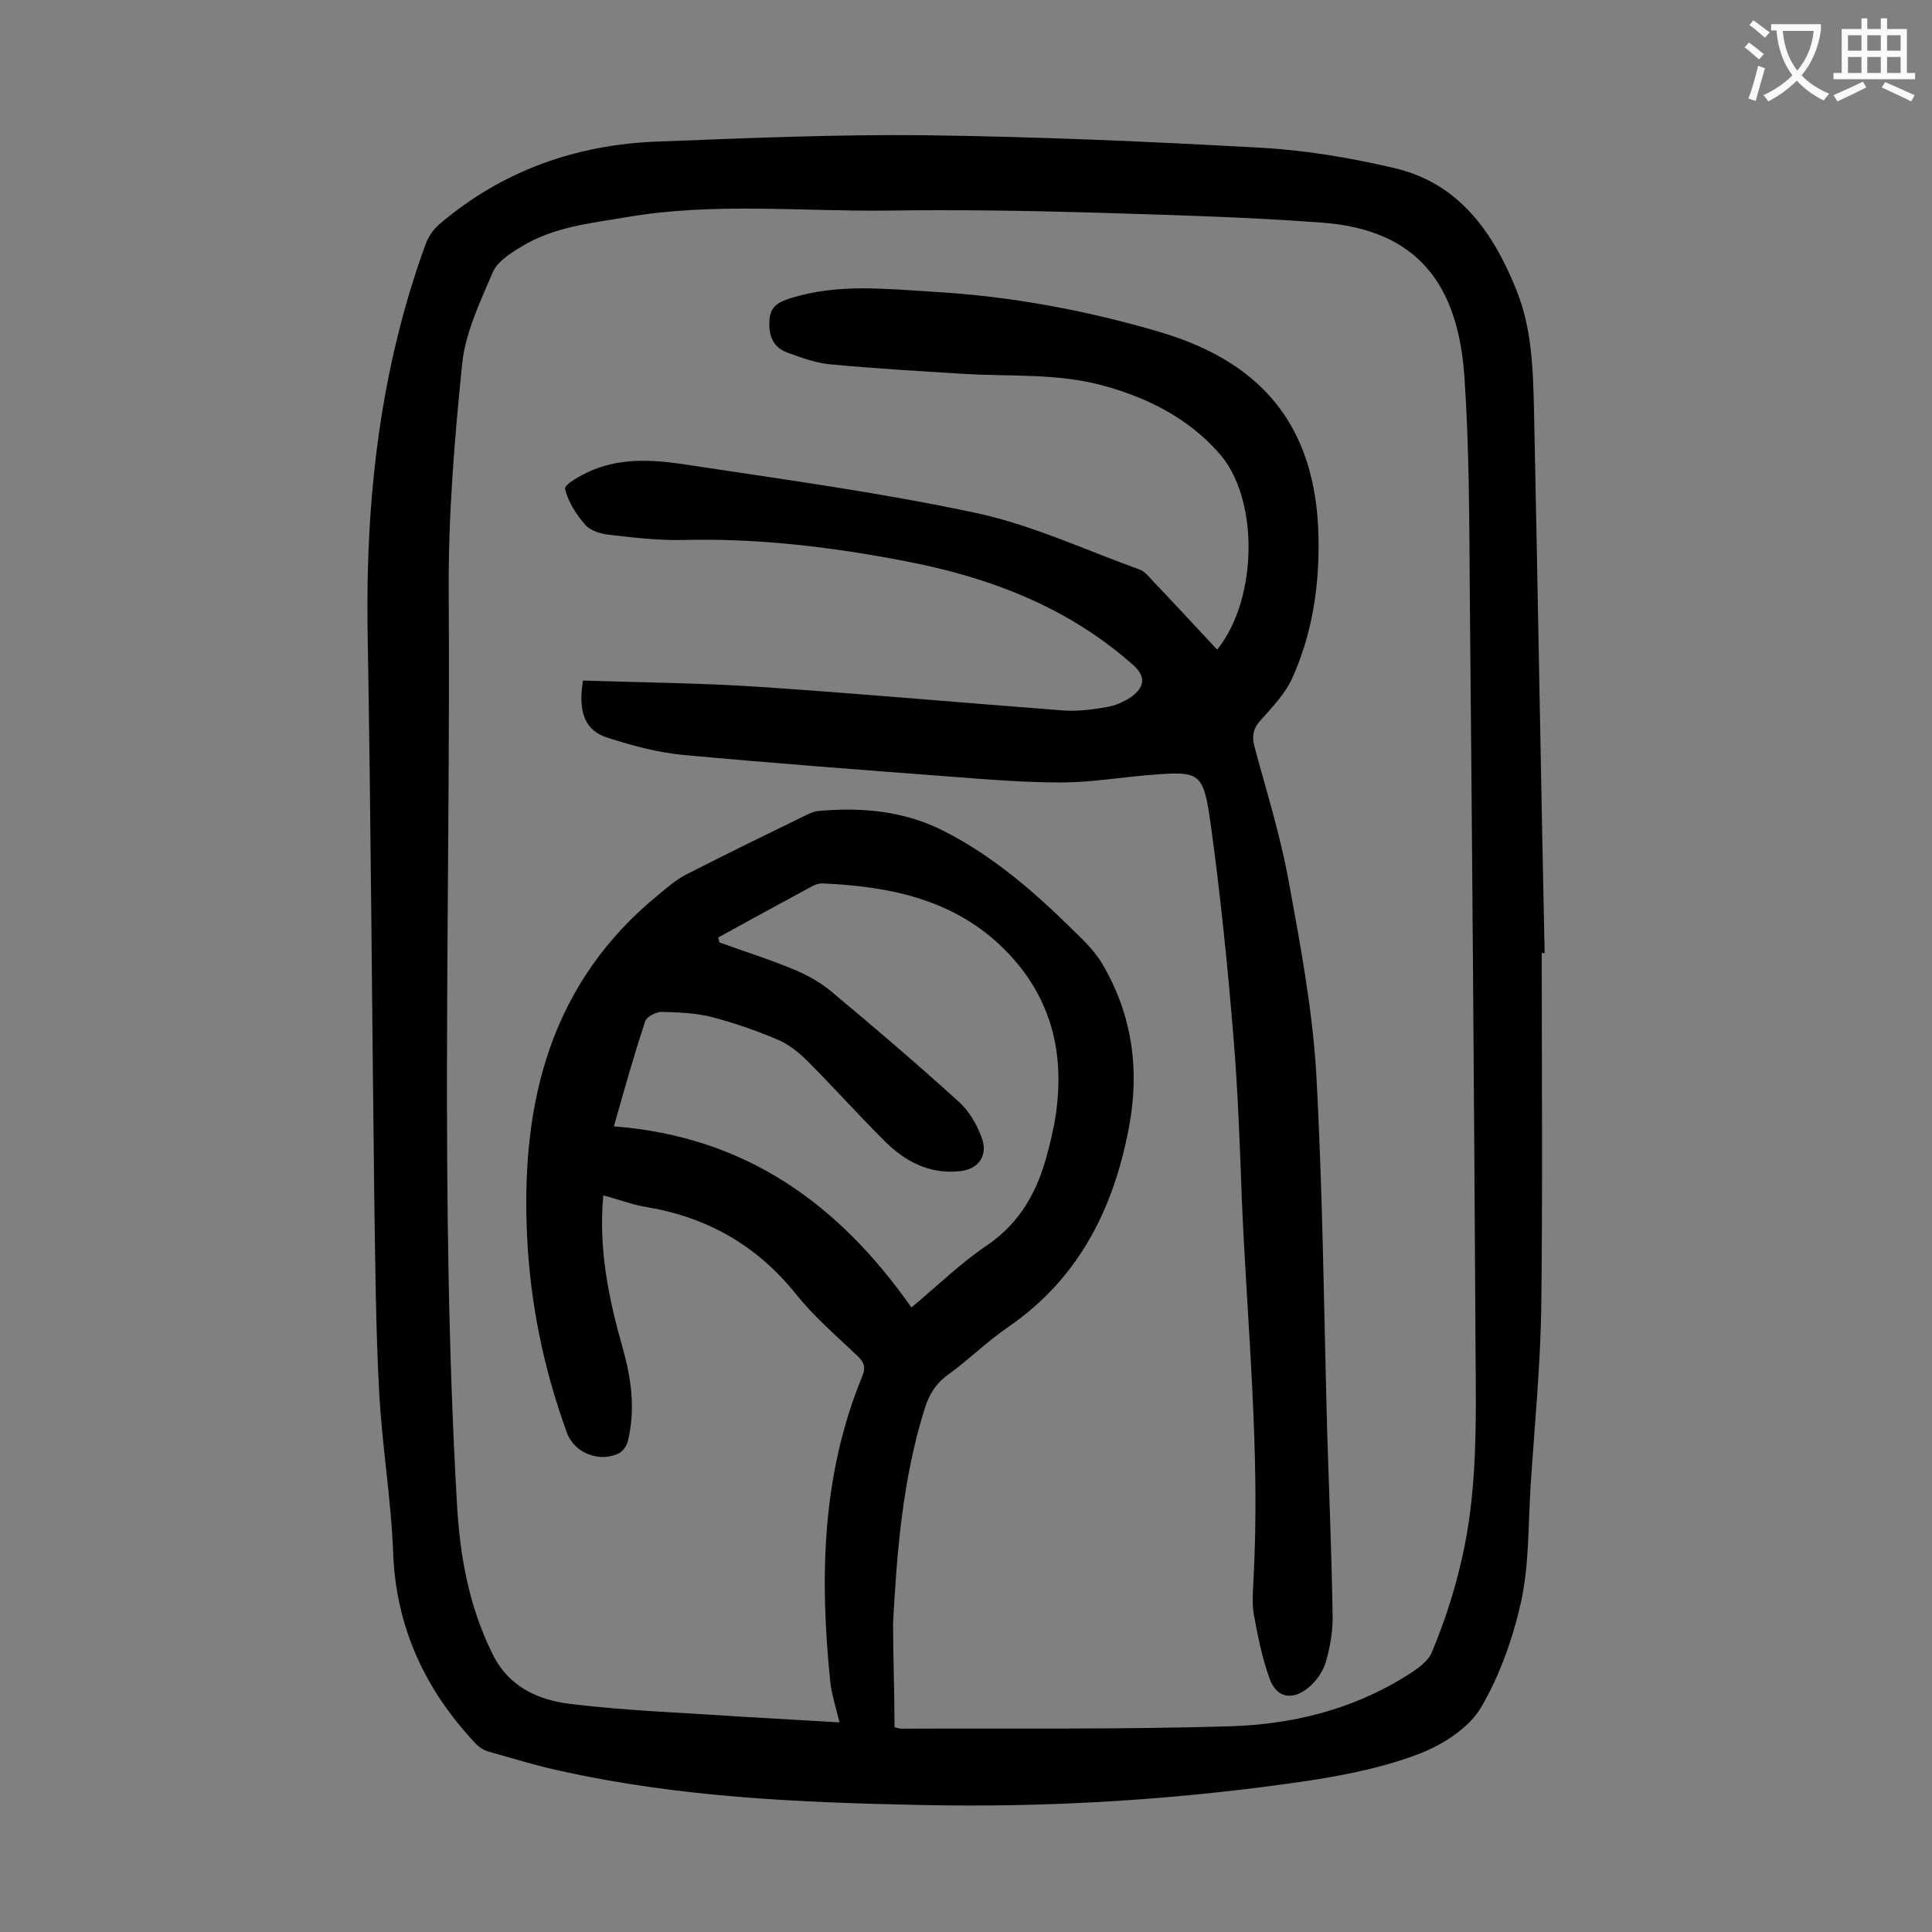
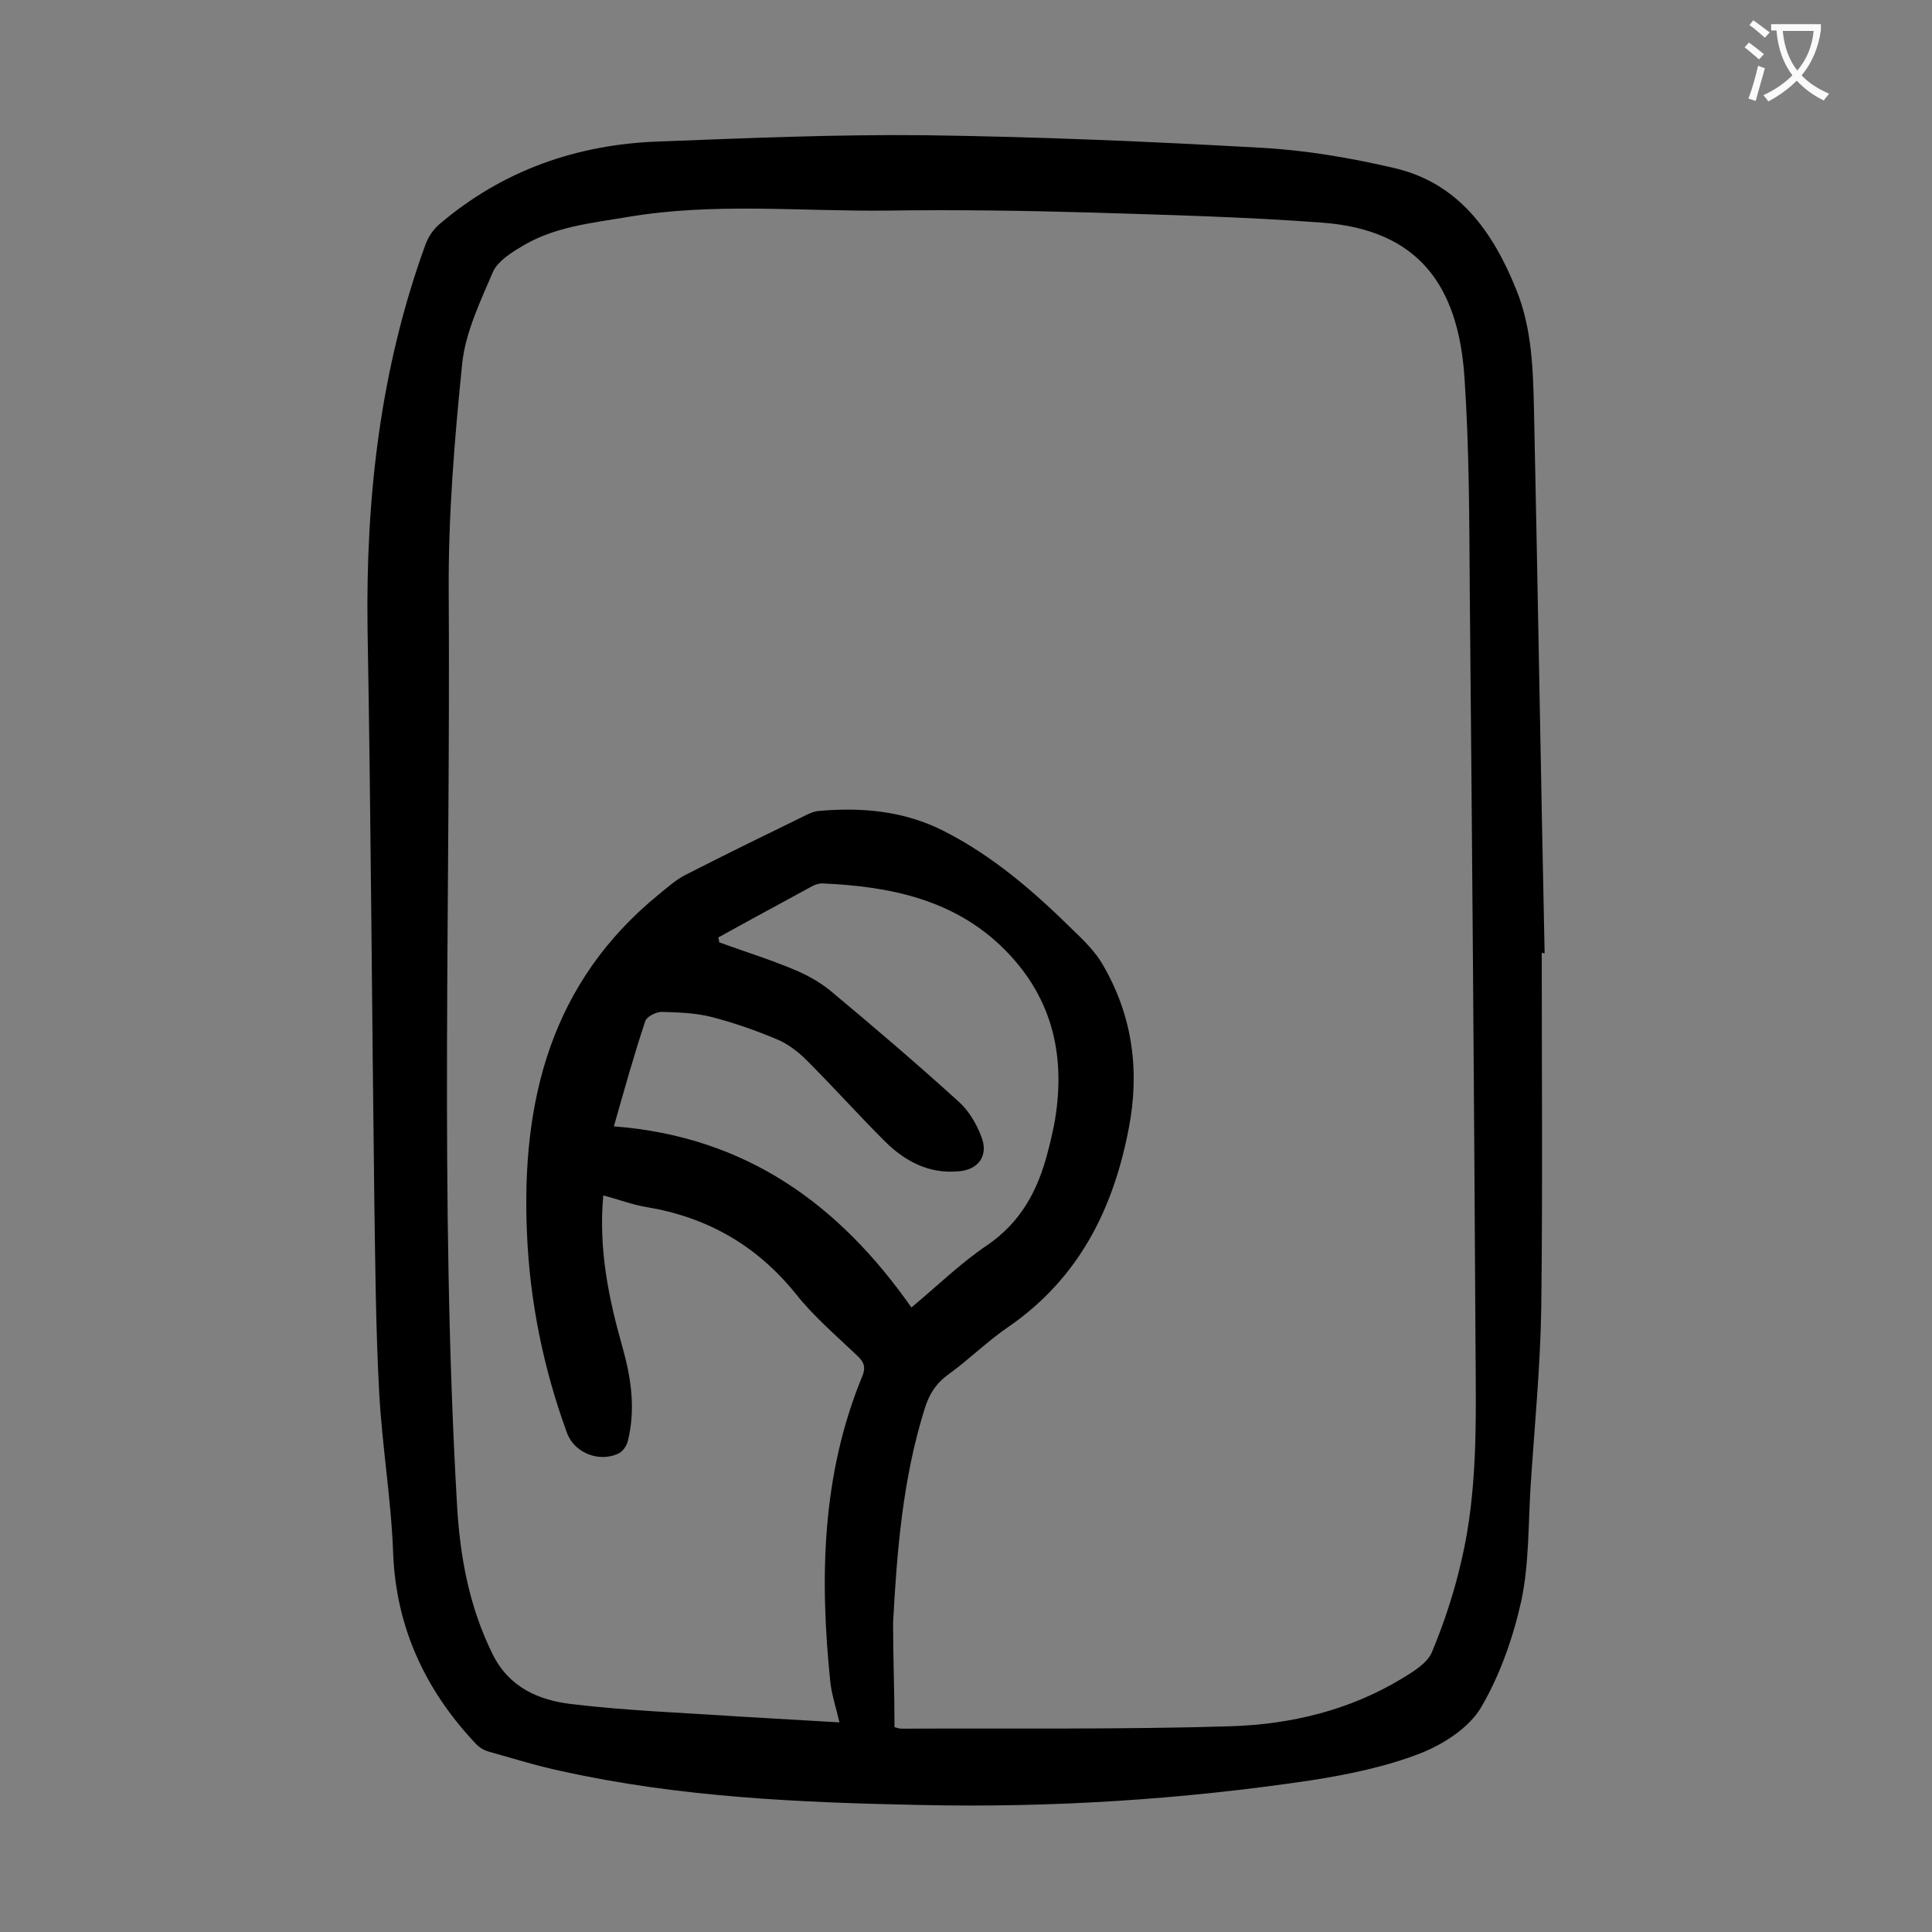
<svg xmlns="http://www.w3.org/2000/svg" enable-background="new 0 0 400 400" viewBox="0 0 400 400">
  <rect x="0" y="0" width="400" height="400" fill="#808080" stroke="none" />
  <path d="m319.2 197.3c0 24.6.2 49.1-.1 73.6-.2 12.2-1.4 24.5-2.2 36.7-.5 7.9-.3 16-1.9 23.7-1.7 7.7-4.4 15.4-8.3 22.1-2.5 4.3-7.8 7.7-12.6 9.6-7.2 2.8-15 4.4-22.7 5.6-26.8 4-53.8 5.7-81 5.1-24.9-.5-49.7-1.6-74.1-7-5.2-1.1-10.3-2.7-15.3-4.1-1-.3-2-1-2.7-1.8-10.3-11-16.3-23.9-16.9-39.2-.4-11.1-2.3-22.2-2.9-33.4-.7-13.1-.8-26.3-1-39.4-.5-39.5-.7-78.9-1.4-118.4-.4-27.3 2.6-54 12-79.8.6-1.6 1.6-3.1 2.9-4.2 13-11.1 28.4-16.5 45.3-17.1 18.4-.7 36.9-1.5 55.3-1.3 23.2.3 46.4 1.3 69.6 2.6 9.2.5 18.5 2.1 27.5 4.2 13.3 3.1 20.4 13.2 25.2 25.1 3.3 8.1 3.5 16.6 3.7 25.1.8 37.5 1.4 74.9 2.2 112.4-.2-.1-.4-.1-.6-.1zm-134 160.3c.2 0 .8.3 1.4.3 22.8-.1 45.5.2 68.3-.5 12.4-.4 24.5-3.3 35.4-9.9 2.3-1.4 5.1-3.1 6.1-5.3 2.6-6.2 4.7-12.6 6.2-19.2 3.3-14.1 3-28.5 2.9-42.9-.3-52.5-.7-105-1.2-157.6-.1-14.8-.1-29.7-1.1-44.4-1.3-19.1-9.6-30.5-29.4-32-16-1.2-32-1.6-48-2.1-14-.4-28.1-.6-42.1-.4-17.9.2-35.8-1.7-53.6 1.3-7.6 1.3-15.4 2-22.2 6.2-2.2 1.3-4.8 3-5.8 5.1-2.6 6.1-5.7 12.5-6.4 19-1.6 15.7-2.9 31.5-2.8 47.3.4 62.9-1.9 125.8 1.7 188.7.6 11 2.5 21.4 7.4 31.3 3.4 6.9 9.6 9.5 16.2 10.3 11.6 1.4 23.3 1.8 35 2.6 6.8.4 13.6.8 20.6 1.2-.7-3-1.6-5.7-1.9-8.4-2.2-21.5-1.8-42.8 6.6-63.2.8-1.9.4-3-1-4.3-4.4-4.2-9.1-8.2-12.8-12.9-8.1-10-18.3-15.8-30.9-17.9-3-.5-5.8-1.6-8.9-2.4-1 11.1 1.1 21.3 4 31.5 1.8 6.4 2.7 12.8 1.1 19.3-.2.9-.9 2-1.7 2.5-3.9 2.1-9.3.2-10.9-4.1-4.9-13.4-7.7-27.2-8.3-41.4-1.2-27.5 5-52 27.4-70.2 1.7-1.4 3.4-2.9 5.3-3.9 8.2-4.2 16.4-8.2 24.6-12.2 1-.5 2-1 3.1-1.1 9-.8 17.7 0 25.8 4.1 10.3 5.2 18.9 12.7 27 20.7 2.2 2.1 4.5 4.4 6 7 6.2 10.6 7.7 22 5.4 33.9-3.2 16.8-10.4 31.1-24.9 41.1-4.4 3-8.2 6.8-12.5 9.9-2.6 1.9-4 4.2-4.9 7.2-4.5 14.4-5.7 29.3-6.5 44.2 0 7 .3 14.2.3 21.6zm-58.1-124.4c27.3 2.1 46.6 16.1 61.6 37.5 5.4-4.5 10.2-9.2 15.7-12.9 7-4.8 10.5-11.4 12.5-19.2.5-1.8.9-3.6 1.3-5.5 2.6-13.8 0-26.2-10.1-36.4-10.4-10.5-23.9-13.2-37.9-13.8-.6 0-1.3.2-1.9.5-6.6 3.6-13.1 7.1-19.6 10.7.1.3.2.7.2 1 5.2 1.9 10.4 3.5 15.4 5.6 2.7 1.1 5.4 2.6 7.6 4.4 9 7.5 17.9 15.1 26.6 23 2.1 1.9 3.7 4.6 4.7 7.3 1.5 3.8-.6 6.8-4.7 7.1-6.2.6-11.2-2.1-15.4-6.3-5.5-5.5-10.6-11.2-16.1-16.7-1.7-1.7-3.9-3.4-6.1-4.3-4.5-1.9-9.1-3.5-13.8-4.7-3.3-.8-6.7-.9-10.1-1-1.2 0-3.1 1-3.4 1.9-2.4 7.2-4.4 14.4-6.5 21.8z" fill="#000001" />
-   <path d="m120.7 140.9c12.2.4 24.3.5 36.4 1.3 21 1.4 42.1 3.3 63.1 4.9 2.9.2 6-.2 8.9-.7 1.8-.3 3.6-1.1 5.1-2.1 3-2.2 3-4.4.2-6.8-13.6-12-29.9-18.1-47.4-21.4-15.1-2.9-30.3-4.7-45.8-4.3-5 .1-10.1-.5-15.2-1.1-1.7-.2-3.7-.8-4.8-2-1.9-2.2-3.6-4.8-4.2-7.5-.2-.9 3.4-2.9 5.5-3.8 6.8-2.9 14-2.1 20.9-1 19.8 3 39.6 5.7 59.1 9.9 11.4 2.5 22.3 7.6 33.4 11.6 1.1.4 1.9 1.4 2.7 2.3 4.5 4.7 8.9 9.5 13.4 14.3 8.5-10.5 8.8-31.7.1-41-6.1-6.8-14.2-11-23.1-13.5-9.7-2.8-19.7-2-29.6-2.6-9.3-.6-18.5-1.1-27.8-2-2.9-.3-5.8-1.4-8.6-2.4-3-1.1-3.9-3.6-3.7-6.7.2-3 2-3.8 4.5-4.6 9.7-3 19.5-1.9 29.3-1.3 15.9.9 31.6 3.8 46.9 8.3 22.5 6.6 33.1 20.9 33 44.4 0 9.5-1.6 18.8-5.5 27.4-1.4 3.1-4 5.8-6.3 8.4-1.6 1.7-2.1 3.2-1.5 5.6 2.5 9.3 5.4 18.5 7.1 27.9 2.4 13.1 4.9 26.4 5.7 39.6 1.4 25 1.6 50.1 2.3 75.2.4 12.4.9 24.7 1.1 37.1.1 3.3-.5 6.6-1.4 9.8-.6 2-2 4-3.6 5.3-3.4 2.8-6.7 2.1-8.1-2-1.5-4.2-2.4-8.7-3.2-13.1-.4-2.2-.2-4.6-.1-7 1.5-26.5-1.3-52.8-2.4-79.2-.4-11-.8-22.1-1.7-33.1-1.2-14.7-2.7-29.5-4.7-44.1-1.6-11.3-2.1-11.3-13.2-10.4-5.9.5-11.9 1.5-17.8 1.5-7.6 0-15.2-.6-22.8-1.2-18.5-1.4-37-2.8-55.5-4.5-5.2-.5-10.4-1.9-15.4-3.5-4.8-1.4-6.4-5.2-5.3-11.9z" fill="#000001" />
  <g fill="#fafafb">
    <path d="m362.1 8.8c1.1.8 2.1 1.6 3.1 2.4l-1 1.1c-1.3-1.1-2.3-2-3-2.5zm1.9 4.8c.5.2.9.4 1.4.5-.6 2.3-1.3 4.5-1.9 6.8l-1.5-.5c.8-2.1 1.4-4.3 2-6.8zm-1-9.4c1.3.9 2.4 1.8 3.4 2.5l-1 1.1c-1.4-1.2-2.4-2.1-3.2-2.6zm3.7 2.2v-1.4h10.3v1.2c-.5 3.6-1.8 6.8-4 9.4 1.5 1.6 3.4 2.8 5.7 3.8-.3.4-.7.8-1.1 1.4-2.3-1.1-4.1-2.5-5.6-4.1-1.6 1.6-3.6 3.1-5.9 4.3-.3-.5-.7-.9-1-1.3 2.4-1.1 4.4-2.5 6-4.1-1.9-2.5-3-5.6-3.3-9.3h-1.1zm8.8 0h-6.4c.3 3.3 1.3 6 3 8.2 2-2.3 3.1-5.1 3.4-8.2z" />
-     <path d="m385.3 3.8h1.3v2.2h2.8v-2.2h1.3v2.2h4.1v9.1h1.7v1.3h-16.9v-1.3h1.7v-9.1h4.1v-2.2zm.4 13.1.7 1.2c-1.8.9-3.8 1.9-6 2.9-.2-.4-.5-.8-.8-1.3 2.3-1 4.3-1.9 6.1-2.8zm-3.1-6.4h2.8v-3.2h-2.8zm0 4.6h2.8v-3.3h-2.8zm4-4.6h2.8v-3.2h-2.8zm0 4.6h2.8v-3.3h-2.8zm3.7 1.9c2.1.9 4.1 1.8 6.1 2.7l-.7 1.3c-2.2-1.1-4.2-2-6.1-2.9zm3.2-9.7h-2.8v3.2h2.8zm-2.8 7.8h2.8v-3.3h-2.8z" />
  </g>
</svg>